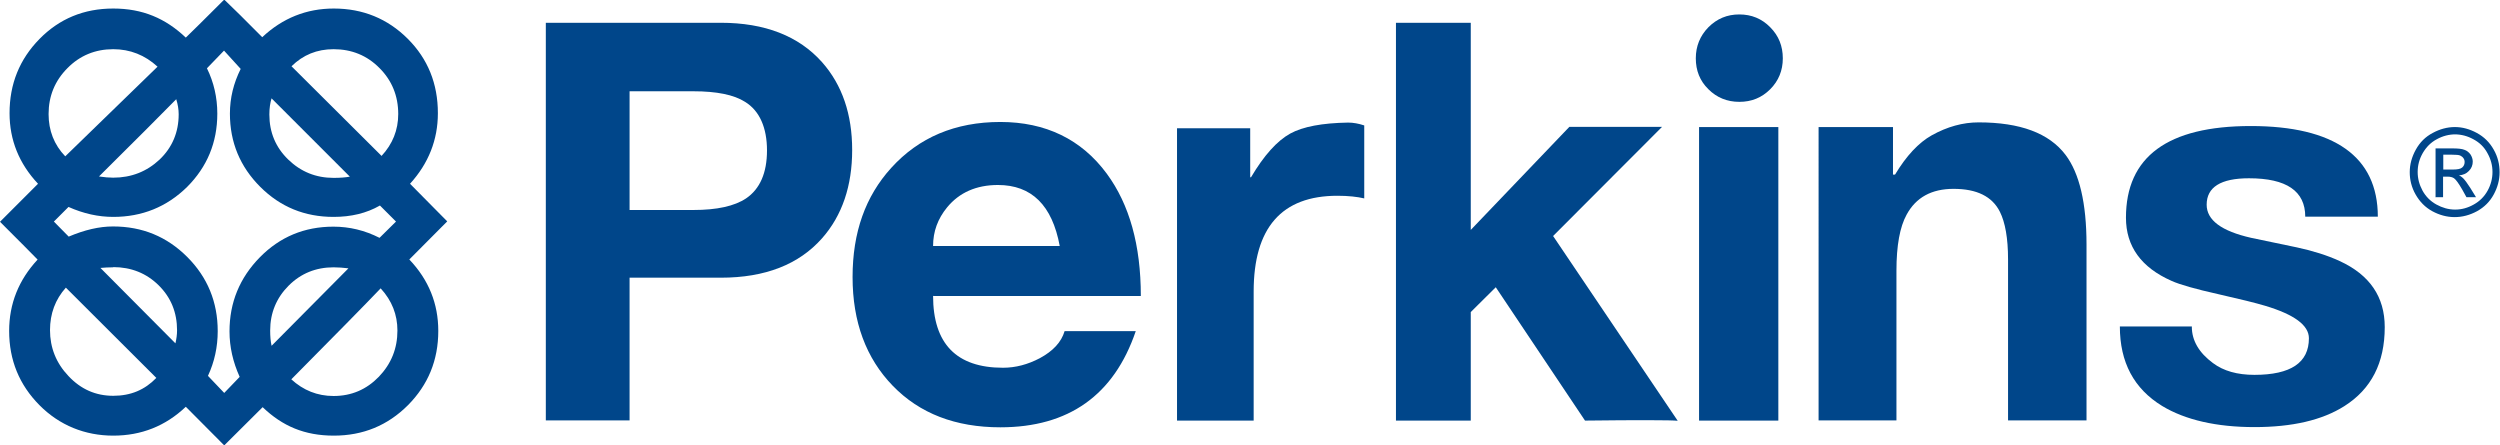
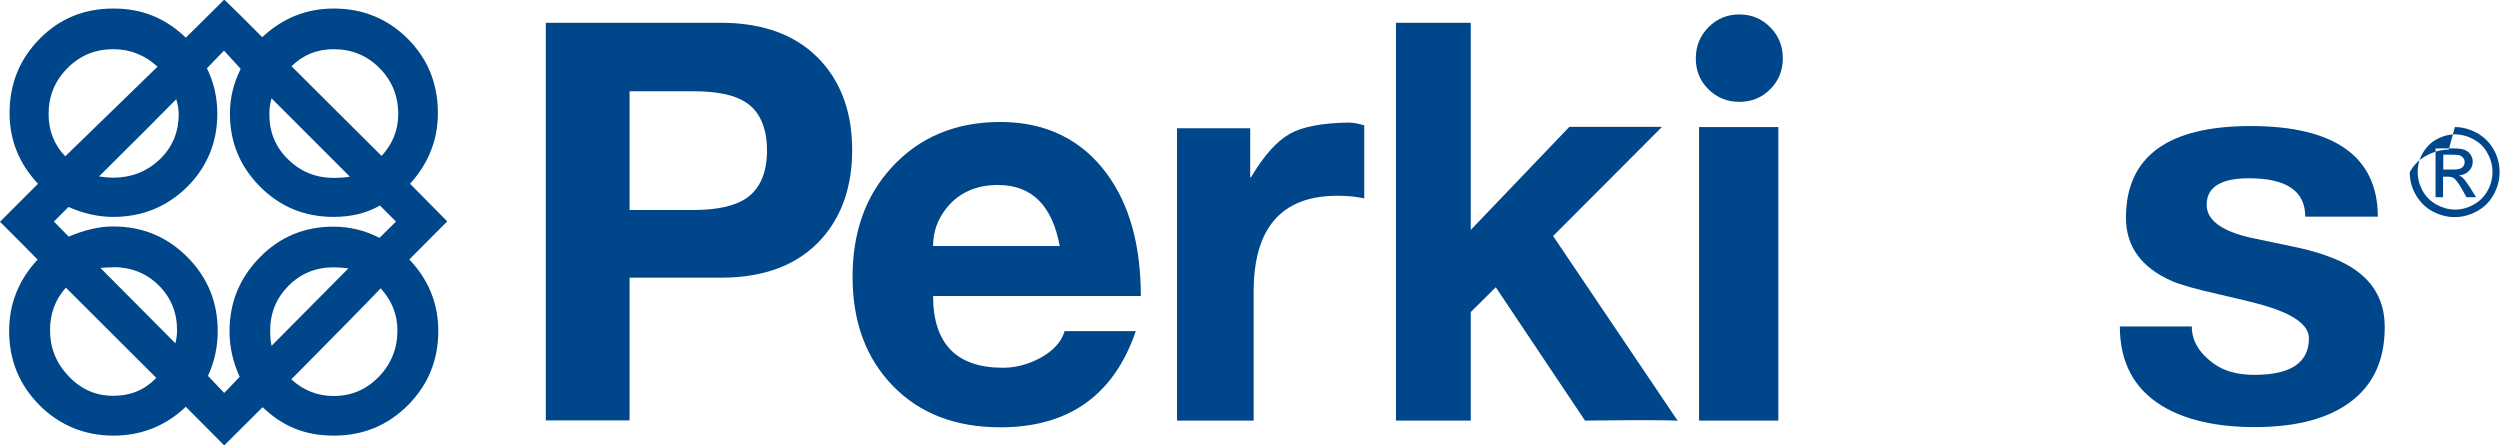
<svg xmlns="http://www.w3.org/2000/svg" id="a" viewBox="0 0 122.98 21.91">
  <path d="m16.41,2.42c-.82,0-1.5.28-2.07.84l4.43,4.41c.54-.58.82-1.27.82-2.06,0-.89-.31-1.65-.92-2.26-.61-.62-1.37-.93-2.26-.93m2.32,11.76c-.83.87-2.3,2.36-4.4,4.48.59.54,1.28.82,2.08.82.88,0,1.62-.32,2.23-.95.61-.64.91-1.39.91-2.27,0-.78-.27-1.47-.82-2.07m-2.32-1.04c-.87,0-1.61.3-2.21.9-.6.6-.91,1.34-.91,2.21,0,.28.02.53.07.75l3.78-3.81c-.25-.03-.49-.05-.73-.05m-3.05-8.32c-.07.23-.11.5-.11.8,0,.88.31,1.62.93,2.22.62.6,1.36.9,2.23.9.31,0,.58-.02.8-.06l-3.85-3.85Zm-7.79,8.32c-.22,0-.43.01-.63.03l3.69,3.71c.05-.22.08-.43.08-.64,0-.88-.3-1.62-.91-2.22-.6-.59-1.35-.89-2.23-.89m3.1-8.26c-.73.74-1.99,2.01-3.8,3.8.26.04.49.06.7.06.89,0,1.65-.3,2.28-.89.62-.59.94-1.34.94-2.23,0-.23-.04-.48-.12-.74m10.02,5.23c-.66.38-1.42.56-2.28.56-1.42,0-2.62-.49-3.61-1.48-.99-.99-1.49-2.19-1.49-3.6,0-.77.18-1.5.53-2.2l-.82-.9c-.1.11-.38.4-.84.87.34.69.51,1.44.51,2.23,0,1.42-.5,2.62-1.49,3.61-1,.98-2.21,1.47-3.63,1.47-.73,0-1.46-.16-2.2-.49l-.72.72.73.74c.78-.33,1.5-.5,2.18-.5,1.44,0,2.65.5,3.65,1.5,1,1,1.5,2.22,1.5,3.65,0,.78-.16,1.51-.48,2.2l.8.84.76-.79c-.33-.73-.5-1.47-.5-2.24,0-1.42.5-2.63,1.49-3.64.99-1.01,2.2-1.51,3.62-1.51.79,0,1.54.18,2.27.55l.81-.8-.8-.8ZM3.24,14.15c-.52.58-.78,1.28-.78,2.09,0,.86.3,1.62.91,2.26.61.65,1.34.97,2.2.97s1.55-.29,2.12-.88l-4.45-4.44ZM5.57,2.42c-.88,0-1.64.31-2.25.93-.62.62-.93,1.38-.93,2.26,0,.81.27,1.51.82,2.08L7.75,3.28c-.62-.57-1.35-.86-2.18-.86m14.57,10.35c.95,1,1.42,2.17,1.42,3.51,0,1.44-.5,2.65-1.49,3.65-1,1-2.21,1.5-3.65,1.5s-2.53-.47-3.5-1.4l-1.89,1.88-1.89-1.9c-1,.95-2.19,1.42-3.57,1.42s-2.64-.5-3.63-1.5c-.99-1-1.49-2.21-1.49-3.65,0-1.34.47-2.51,1.4-3.51-.26-.27-.88-.89-1.85-1.86l1.87-1.87c-.93-.99-1.4-2.15-1.4-3.47,0-1.44.49-2.65,1.47-3.65.98-1,2.19-1.5,3.63-1.5s2.57.48,3.57,1.43c.28-.27.91-.89,1.89-1.87.42.4,1.04,1.01,1.87,1.85,1-.94,2.18-1.41,3.52-1.41,1.43,0,2.65.5,3.64,1.49.99.99,1.48,2.21,1.48,3.66,0,1.31-.46,2.47-1.37,3.47l1.83,1.85-1.87,1.88Z" style="fill:#00468a;" />
  <path d="m30.97,10.33h3.14c1.16,0,2.02-.19,2.59-.57.68-.46,1.03-1.25,1.03-2.36s-.36-1.95-1.08-2.39c-.55-.35-1.4-.52-2.54-.52h-3.14v5.85ZM26.85,1.12h8.6c2.18,0,3.84.65,4.99,1.94.99,1.12,1.48,2.56,1.48,4.32s-.49,3.22-1.48,4.34c-1.14,1.29-2.8,1.94-4.98,1.94h-4.49v7.02h-4.12V1.12Z" style="fill:#00468a;" />
  <path d="m52.13,12.1c-.37-2-1.38-3-3.04-3-1.06,0-1.9.37-2.5,1.1-.46.56-.69,1.19-.69,1.9h6.23Zm-6.23,2.45c0,2.36,1.15,3.54,3.44,3.54.62,0,1.22-.16,1.81-.47.65-.35,1.06-.79,1.22-1.33h3.5c-1.07,3.15-3.3,4.73-6.66,4.73-2.21,0-3.97-.68-5.29-2.04-1.32-1.36-1.98-3.15-1.98-5.35s.63-3.97,1.9-5.37c1.36-1.5,3.15-2.26,5.37-2.26s3.99.85,5.24,2.55c1.11,1.51,1.67,3.51,1.67,6.01h-10.2Z" style="fill:#00468a;" />
  <path d="m57.92,6.31h3.58v2.41h.04c.64-1.08,1.28-1.79,1.93-2.15.62-.34,1.57-.52,2.85-.54.25,0,.52.05.79.14v3.59c-.34-.08-.78-.13-1.32-.13-2.74,0-4.12,1.57-4.12,4.71v6.35h-3.77V6.31Z" style="fill:#00468a;" />
  <path d="m82.54,20.7c-.18-.02-.66-.03-1.42-.03s-1.81,0-3.15.02l-4.39-6.56-1.23,1.22v5.34h-3.68V1.12h3.68v10.19l4.85-5.07h4.56l-5.36,5.37,6.13,9.09Z" style="fill:#00468a;" />
  <path d="m83.58,20.69h3.9V6.25h-3.9v14.44Zm-.16-17.82c0-.6.21-1.11.62-1.53.42-.42.92-.63,1.52-.63s1.11.21,1.52.63c.42.42.62.93.62,1.53s-.21,1.11-.62,1.52c-.42.42-.92.62-1.52.62s-1.11-.21-1.52-.62c-.42-.41-.62-.92-.62-1.52" style="fill:#00468a;" />
-   <path d="m89.46,6.25h3.66v2.34h.1c.56-.93,1.16-1.57,1.8-1.93.77-.43,1.54-.64,2.31-.64,2.05,0,3.47.53,4.28,1.6.68.9,1.03,2.37,1.03,4.41v8.65h-3.86v-7.93c0-1.03-.14-1.81-.4-2.33-.38-.76-1.14-1.13-2.28-1.13-1.08,0-1.85.42-2.31,1.27-.33.6-.5,1.51-.5,2.76v7.36h-3.83V6.25Z" style="fill:#00468a;" />
  <path d="m107.82,16.07c0,.68.35,1.28,1.04,1.79.52.39,1.2.58,2.04.58,1.79,0,2.68-.6,2.68-1.8,0-.64-.72-1.17-2.16-1.6-.47-.14-1.24-.33-2.3-.57-1.12-.25-1.89-.47-2.29-.65-1.5-.66-2.25-1.7-2.25-3.11,0-3,2.05-4.51,6.14-4.51s6.25,1.49,6.25,4.46h-3.57c0-1.26-.92-1.89-2.77-1.89-1.39,0-2.08.44-2.08,1.3,0,.76.73,1.3,2.19,1.63,1.1.23,1.85.39,2.25.47.79.17,1.49.39,2.1.67,1.48.68,2.22,1.76,2.22,3.25,0,1.76-.66,3.05-1.99,3.89-1.09.69-2.56,1.03-4.42,1.03s-3.4-.35-4.54-1.04c-1.39-.85-2.08-2.15-2.08-3.91h3.55Z" style="fill:#00468a;" />
-   <path d="m120.19,8.34h.47c.23,0,.38-.03.46-.1.08-.07.12-.16.12-.27,0-.07-.02-.14-.06-.19-.04-.06-.1-.1-.16-.13-.07-.03-.2-.04-.39-.04h-.44v.73Zm-.38,1.34v-2.38h.82c.28,0,.48.02.6.07.12.04.22.12.3.23.07.11.11.23.11.35,0,.17-.06.33-.19.46-.12.13-.29.2-.49.22.08.03.15.08.2.13.09.09.21.25.35.47l.29.47h-.47l-.21-.38c-.17-.29-.3-.48-.4-.55-.07-.05-.18-.08-.31-.08h-.23v1.01h-.38Zm.97-3.07c-.31,0-.62.08-.91.24-.3.16-.52.39-.69.68-.17.3-.25.6-.25.93s.08.62.24.92c.16.29.39.52.68.68.29.16.6.25.92.25s.62-.08.92-.25c.29-.16.52-.39.68-.68.16-.29.24-.6.24-.92s-.08-.63-.25-.93c-.16-.3-.39-.52-.69-.68-.29-.16-.6-.24-.91-.24m0-.36c.37,0,.73.1,1.08.29.35.19.63.46.83.82.2.35.29.72.29,1.11s-.1.75-.29,1.1c-.19.35-.46.62-.82.82-.35.19-.72.29-1.1.29s-.75-.1-1.1-.29c-.35-.19-.62-.47-.82-.82-.2-.35-.29-.72-.29-1.1s.1-.75.3-1.11c.2-.36.47-.63.83-.82.35-.19.72-.29,1.09-.29" style="fill:#00468a;" />
+   <path d="m120.19,8.34h.47c.23,0,.38-.03.46-.1.08-.07.12-.16.12-.27,0-.07-.02-.14-.06-.19-.04-.06-.1-.1-.16-.13-.07-.03-.2-.04-.39-.04h-.44v.73Zm-.38,1.34v-2.38h.82c.28,0,.48.02.6.07.12.04.22.12.3.23.07.11.11.23.11.35,0,.17-.06.33-.19.46-.12.13-.29.2-.49.22.08.03.15.08.2.13.09.09.21.25.35.47l.29.47h-.47l-.21-.38c-.17-.29-.3-.48-.4-.55-.07-.05-.18-.08-.31-.08h-.23v1.01h-.38Zm.97-3.07c-.31,0-.62.08-.91.24-.3.16-.52.39-.69.68-.17.3-.25.6-.25.93s.08.62.24.92c.16.29.39.52.68.68.29.16.6.25.92.25s.62-.08.92-.25c.29-.16.52-.39.68-.68.16-.29.24-.6.24-.92s-.08-.63-.25-.93c-.16-.3-.39-.52-.69-.68-.29-.16-.6-.24-.91-.24m0-.36c.37,0,.73.1,1.08.29.35.19.63.46.83.82.2.35.29.72.29,1.11s-.1.75-.29,1.1c-.19.35-.46.62-.82.82-.35.19-.72.29-1.1.29s-.75-.1-1.1-.29c-.35-.19-.62-.47-.82-.82-.2-.35-.29-.72-.29-1.1c.2-.36.47-.63.83-.82.35-.19.72-.29,1.09-.29" style="fill:#00468a;" />
</svg>